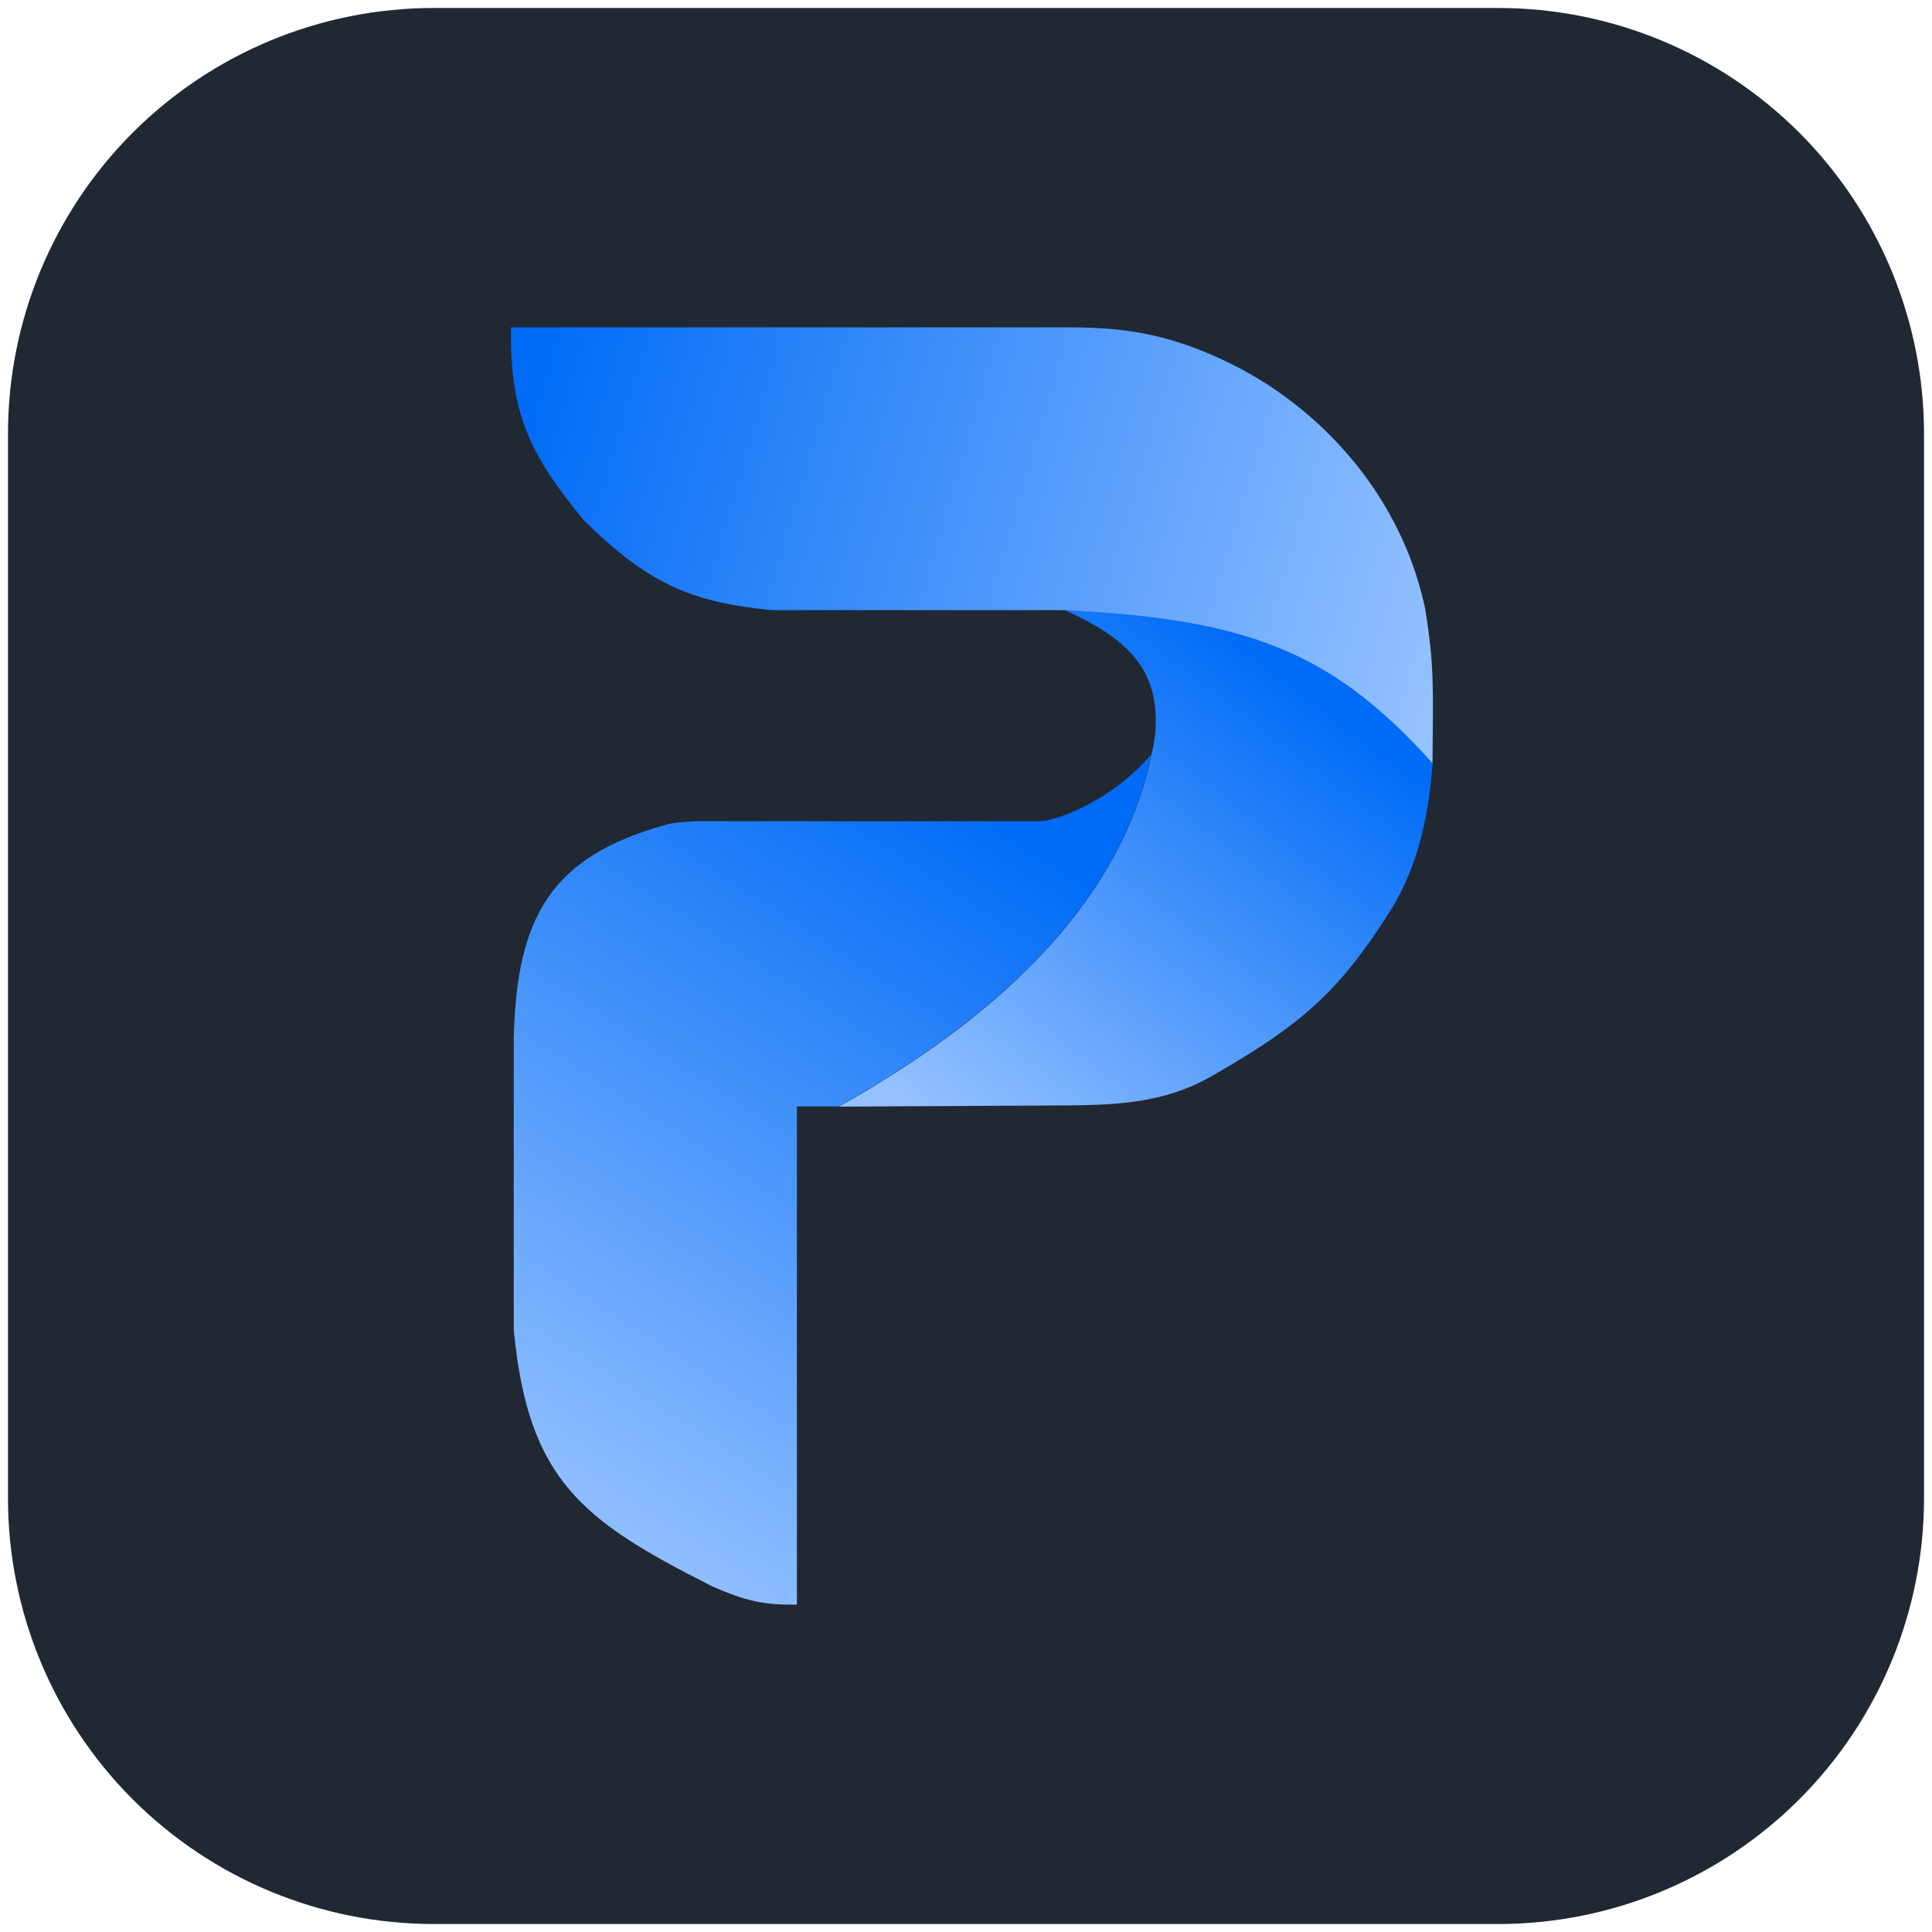
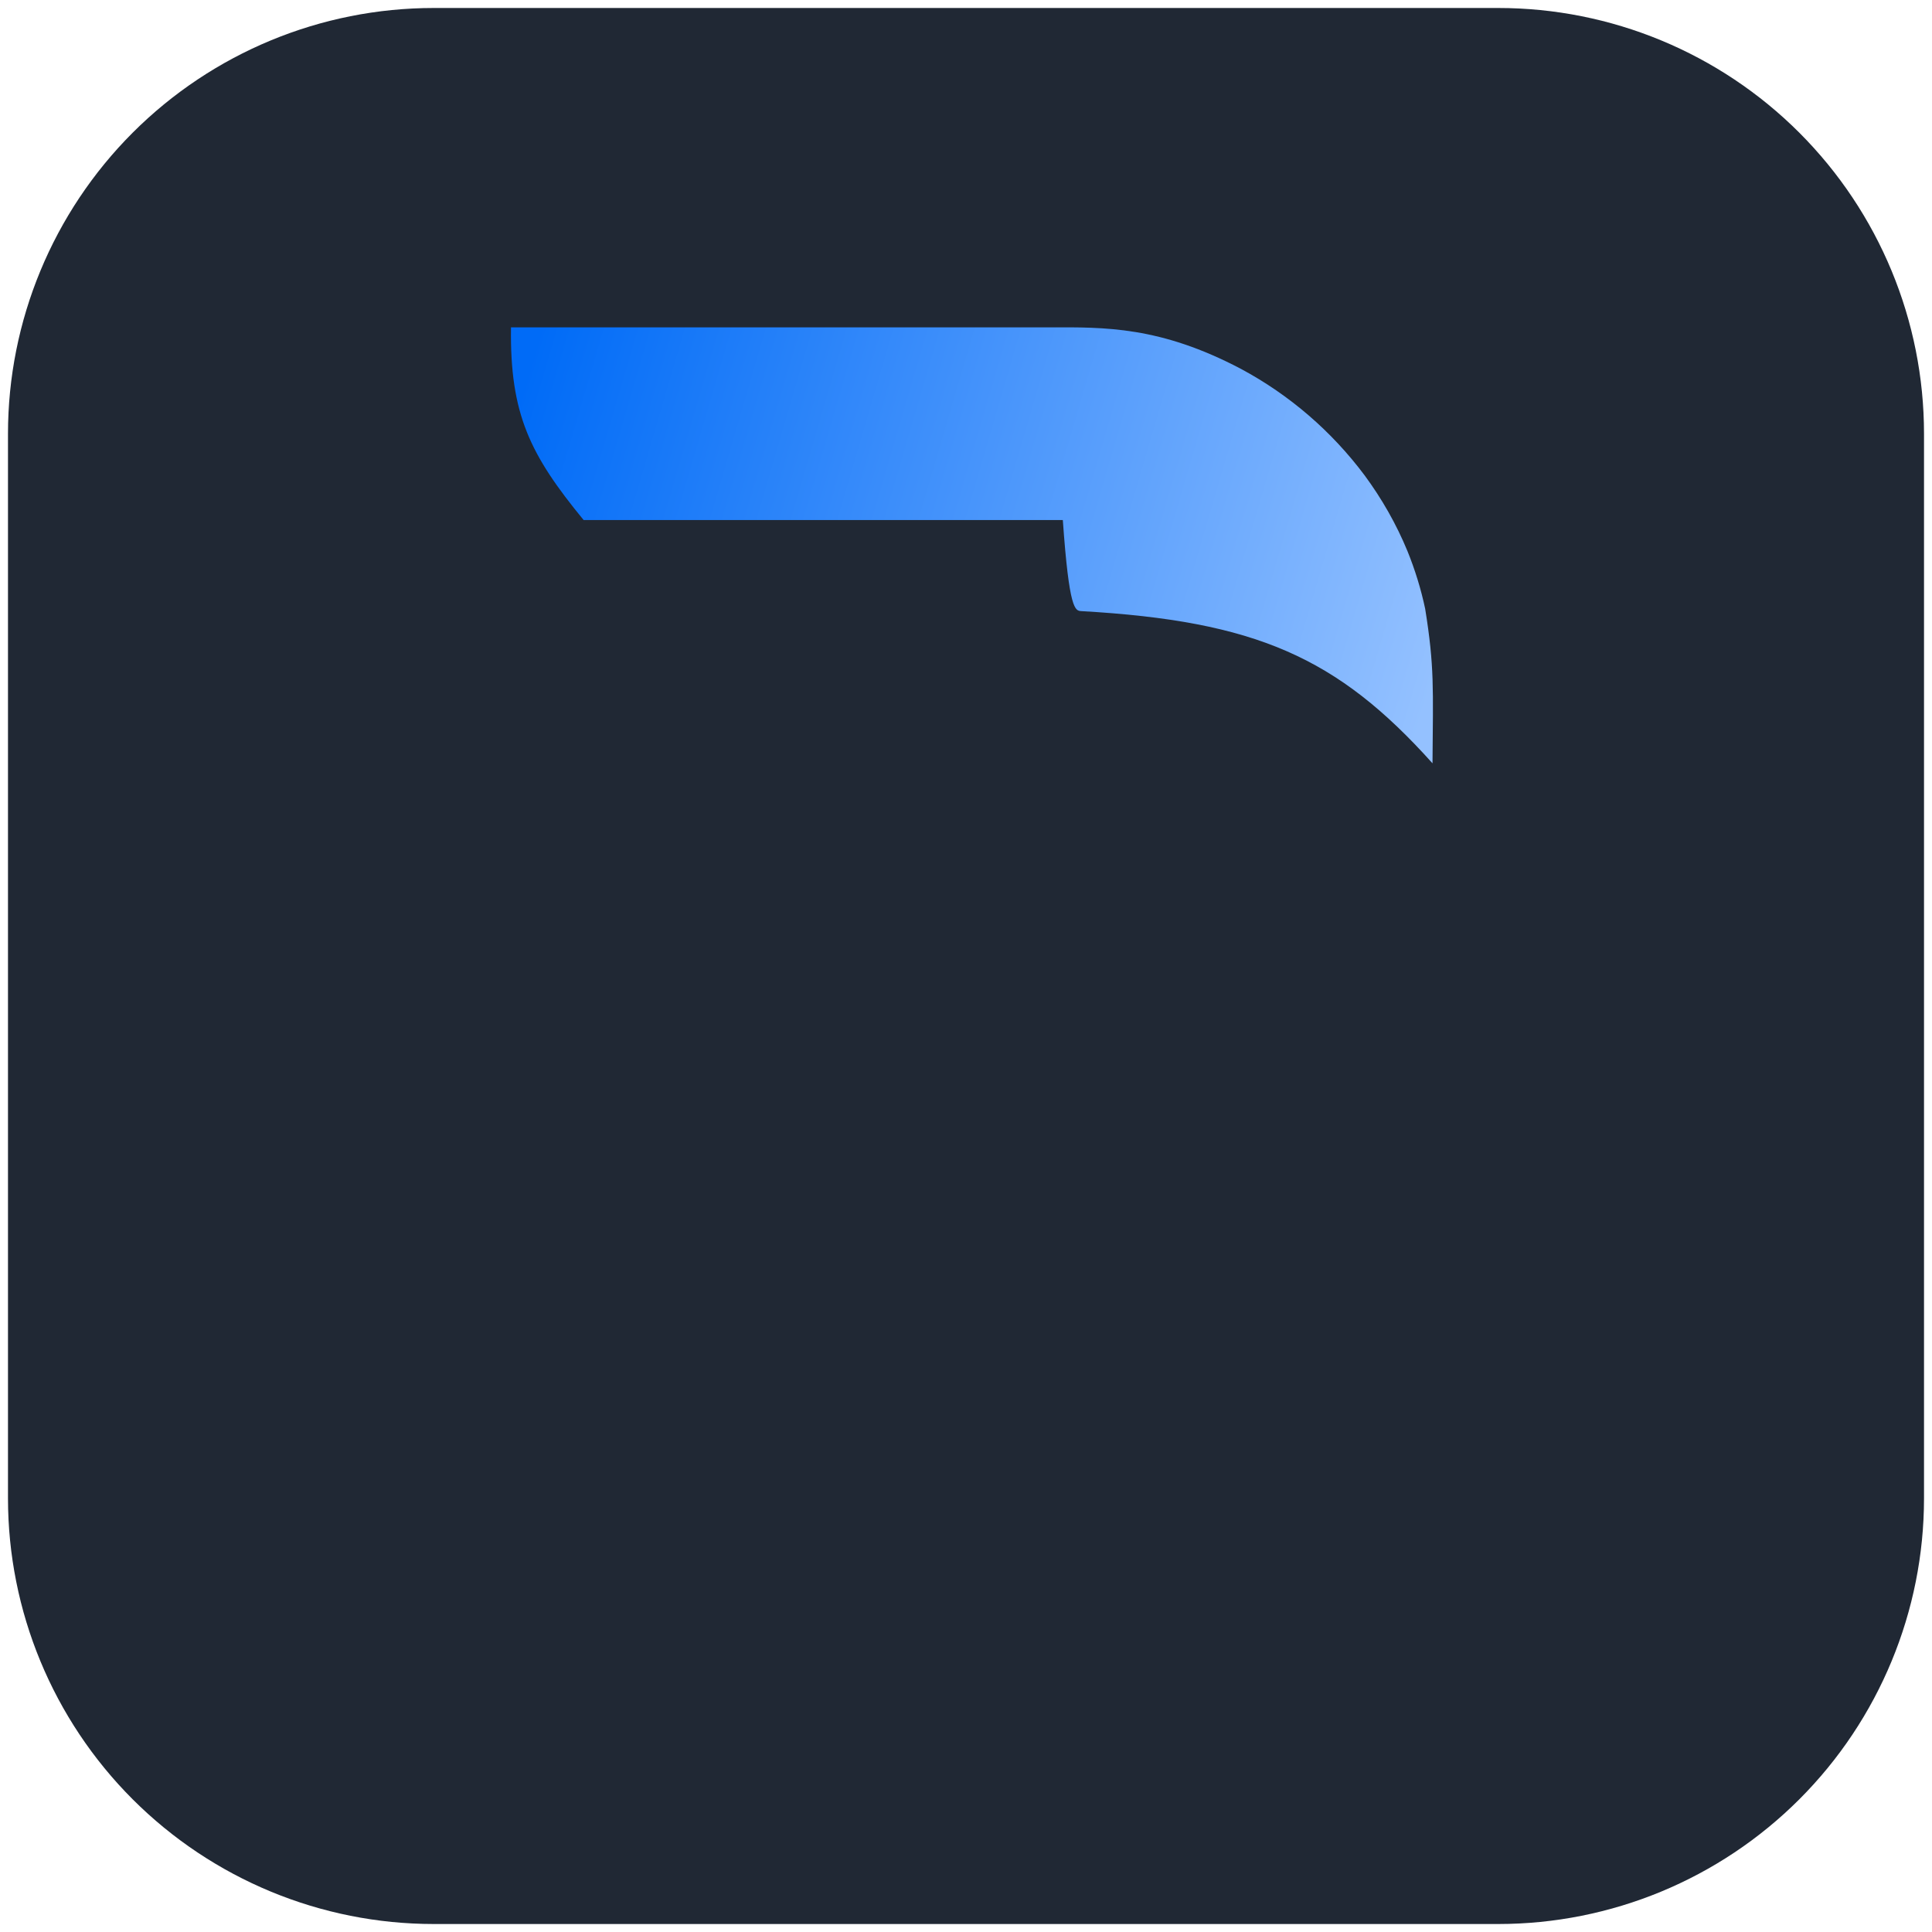
<svg xmlns="http://www.w3.org/2000/svg" width="121" height="121" viewBox="0 0 121 121" fill="none">
  <g clip-path="url(#clip0_1522_16748)">
    <path d="M0.5 27.167C0.5 20.094 3.31 13.312 8.31 8.31C13.312 3.31 20.094 0.5 27.167 0.5H93.833C100.906 0.5 107.689 3.31 112.69 8.31C117.69 13.312 120.5 20.094 120.5 27.167V93.833C120.5 100.906 117.69 107.689 112.69 112.69C107.689 117.69 100.906 120.5 93.833 120.5H27.167C20.094 120.5 13.312 117.69 8.31 112.69C3.31 107.689 0.5 100.906 0.5 93.833V27.167Z" fill="#202834" />
-     <path d="M67.72 38.263C67.372 38.238 67.024 38.225 66.688 38.213C70.814 40.065 72.579 42.053 72.368 45.732C72.331 46.254 72.243 46.776 72.107 47.285C70.466 55.338 64.277 62.087 55.516 67.542C54.559 68.151 53.565 68.735 52.533 69.307L66.676 69.232C70.628 69.22 73.424 68.934 76.32 67.144C81.465 64.174 83.851 62.087 86.883 57.339C88.524 54.866 89.456 51.734 89.717 47.795C83.752 41.133 78.644 38.884 67.72 38.263Z" fill="url(#paint0_linear_1522_16748)" />
-     <path d="M89.257 38.125C88.996 36.895 88.624 35.689 88.151 34.521C87.455 32.831 86.548 31.24 85.467 29.774C83.404 27.015 80.769 24.74 77.737 23.112C72.654 20.428 69.174 20.49 65.719 20.503H32.003C31.928 25.958 33.209 28.494 36.552 32.57C40.603 36.559 43.213 37.69 48.283 38.212H66.564C66.962 38.224 67.335 38.249 67.72 38.274C78.644 38.895 83.752 41.157 89.717 47.806C89.754 43.084 89.841 41.754 89.257 38.125Z" fill="url(#paint1_linear_1522_16748)" />
-     <path d="M72.094 47.27C69.422 50.328 66.016 51.434 65.059 51.434H43.584C42.528 51.483 42.093 51.533 41.658 51.67C34.537 53.646 32.35 57.399 32.176 65.042V83.273C33.071 92.694 36.438 95.229 44.591 99.343C46.741 100.299 47.909 100.523 49.91 100.498V69.292H52.532C53.551 68.721 54.546 68.137 55.515 67.528C64.264 62.059 70.466 55.324 72.094 47.27Z" fill="url(#paint2_linear_1522_16748)" />
+     <path d="M89.257 38.125C88.996 36.895 88.624 35.689 88.151 34.521C87.455 32.831 86.548 31.24 85.467 29.774C83.404 27.015 80.769 24.74 77.737 23.112C72.654 20.428 69.174 20.49 65.719 20.503H32.003C31.928 25.958 33.209 28.494 36.552 32.57H66.564C66.962 38.224 67.335 38.249 67.72 38.274C78.644 38.895 83.752 41.157 89.717 47.806C89.754 43.084 89.841 41.754 89.257 38.125Z" fill="url(#paint1_linear_1522_16748)" />
  </g>
  <defs>
    <linearGradient id="paint0_linear_1522_16748" x1="81.053" y1="42.268" x2="59.361" y2="70.806" gradientUnits="userSpaceOnUse">
      <stop stop-color="#006BF7" />
      <stop offset="1" stop-color="#94C1FF" />
    </linearGradient>
    <linearGradient id="paint1_linear_1522_16748" x1="33.415" y1="21.946" x2="90.889" y2="38.799" gradientUnits="userSpaceOnUse">
      <stop stop-color="#006BF7" />
      <stop offset="1" stop-color="#94C1FF" />
    </linearGradient>
    <linearGradient id="paint2_linear_1522_16748" x1="60.651" y1="49.593" x2="32.303" y2="93.586" gradientUnits="userSpaceOnUse">
      <stop stop-color="#006BF7" />
      <stop offset="1" stop-color="#94C1FF" />
    </linearGradient>
    <clipPath id="clip0_1522_16748">
      <rect width="120" height="120" fill="white" transform="translate(0.5 0.5)" />
    </clipPath>
  </defs>
</svg>